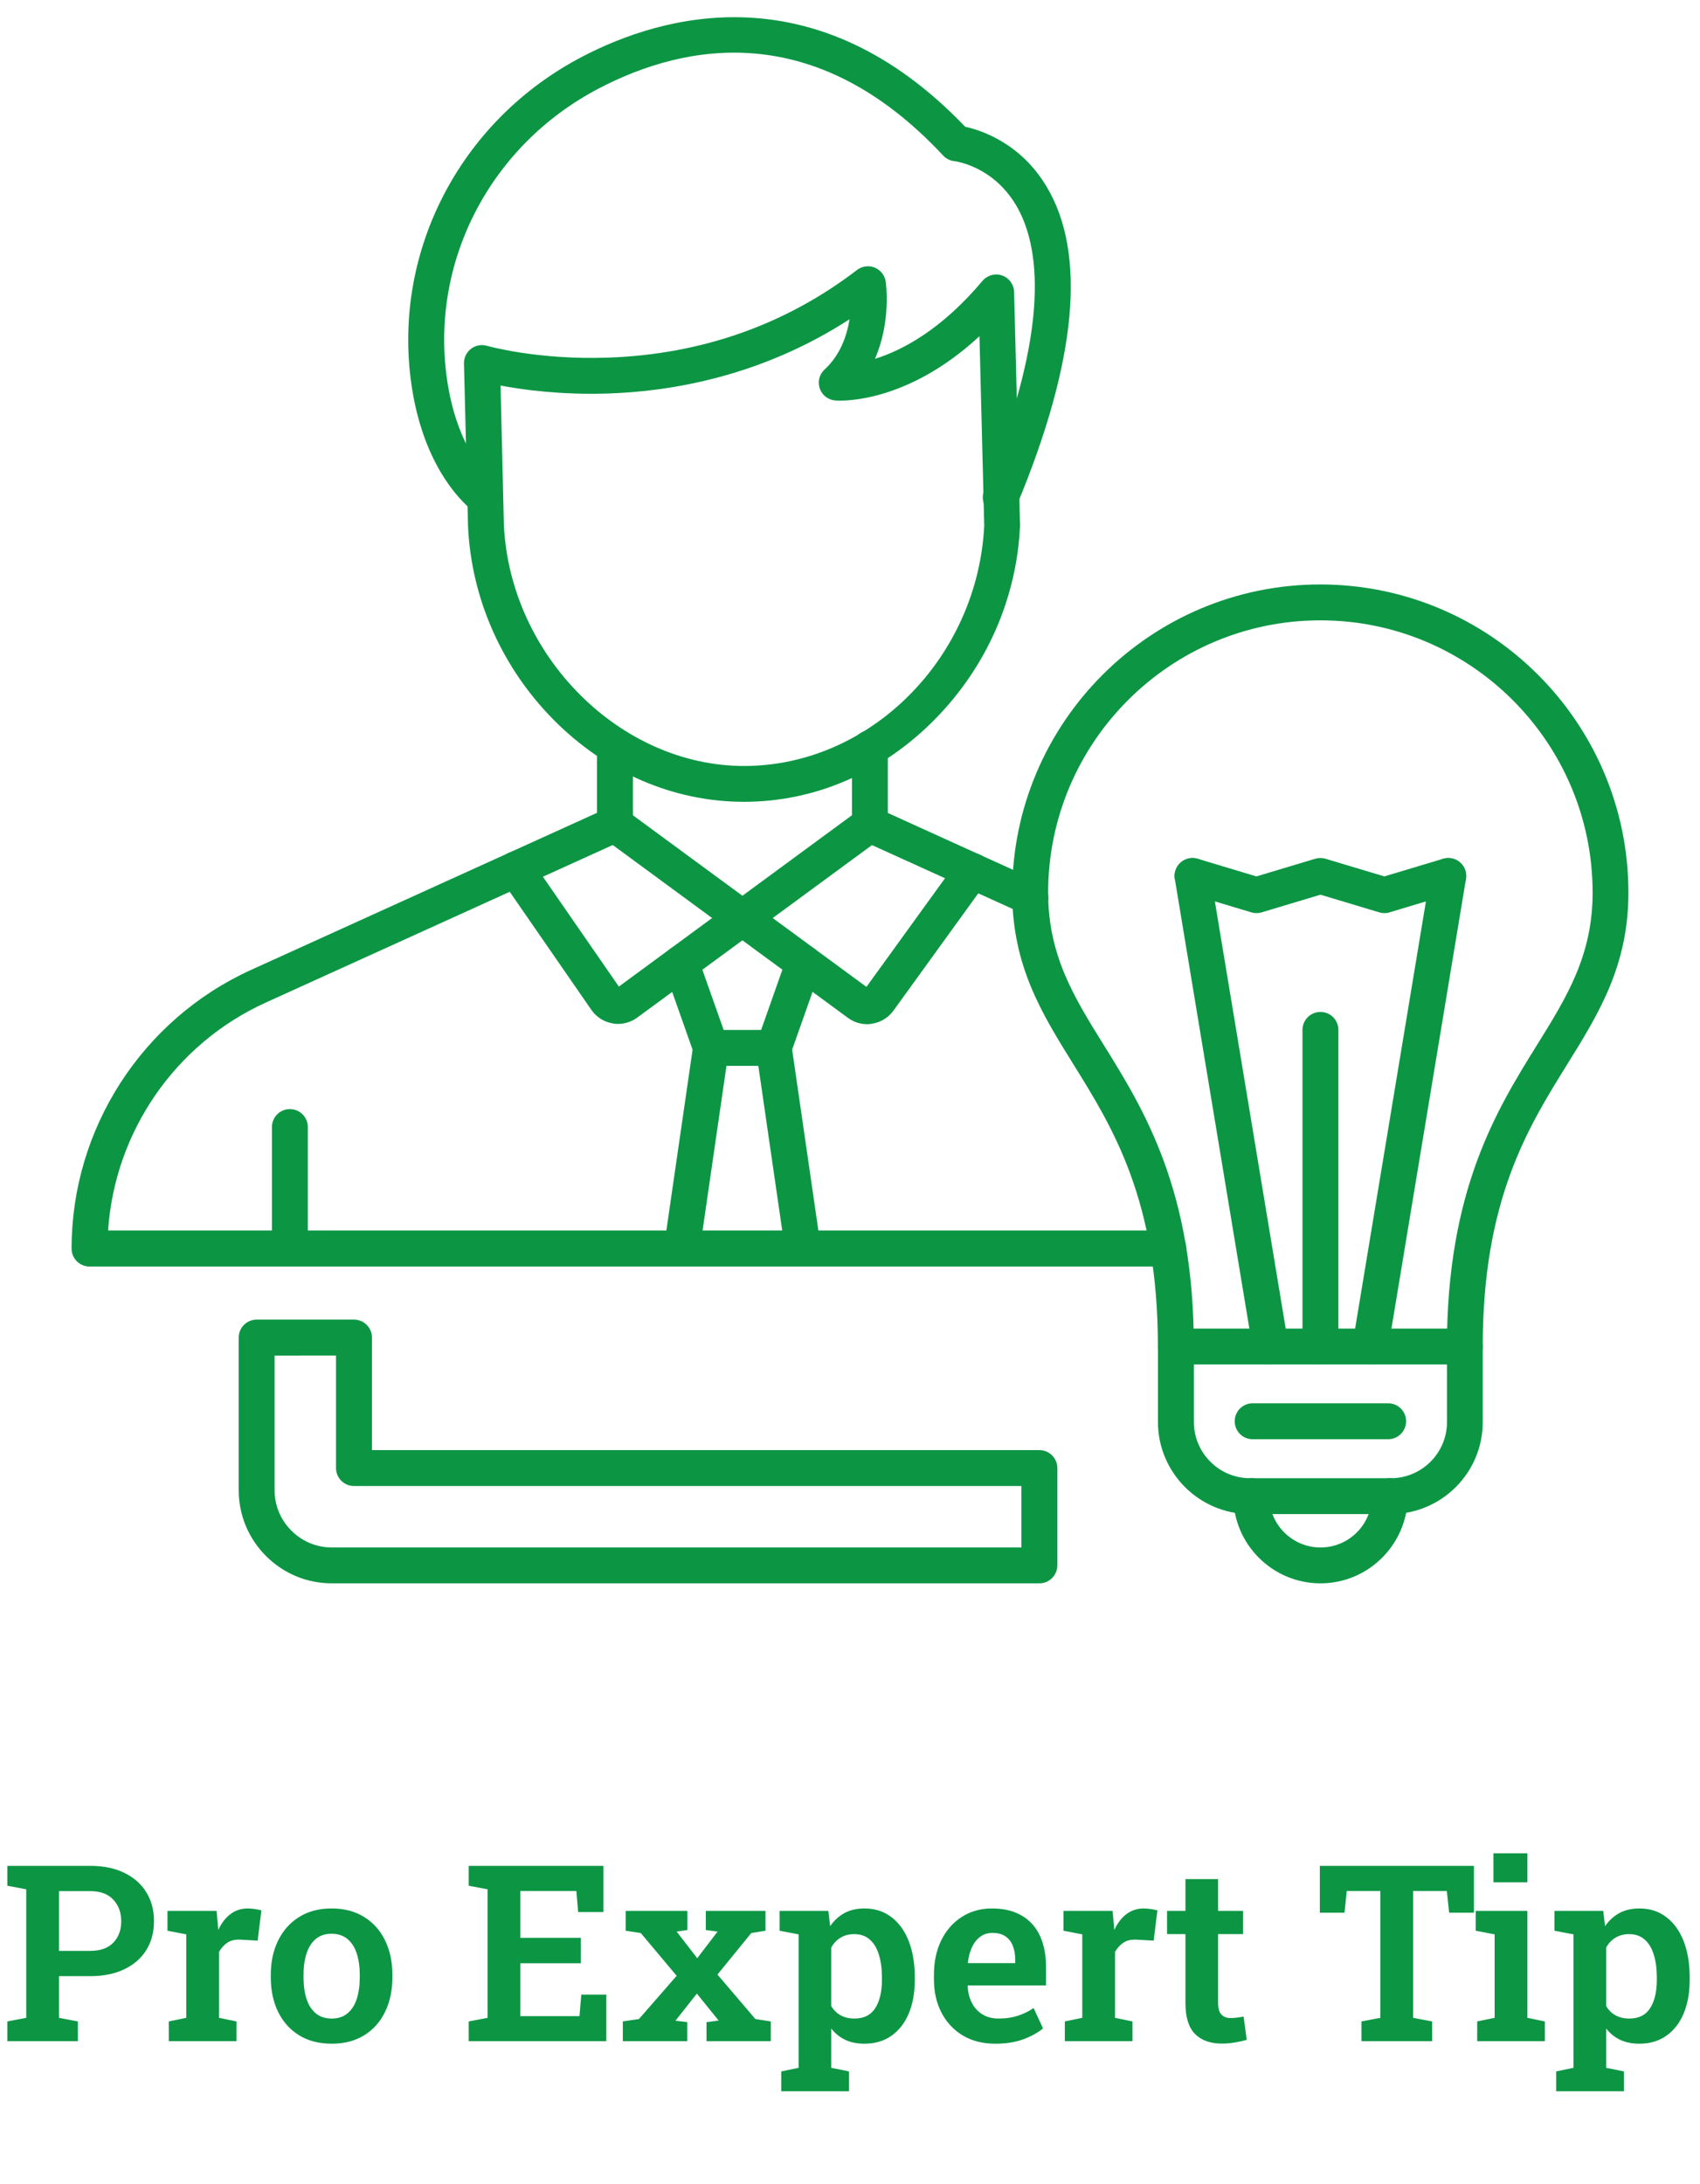
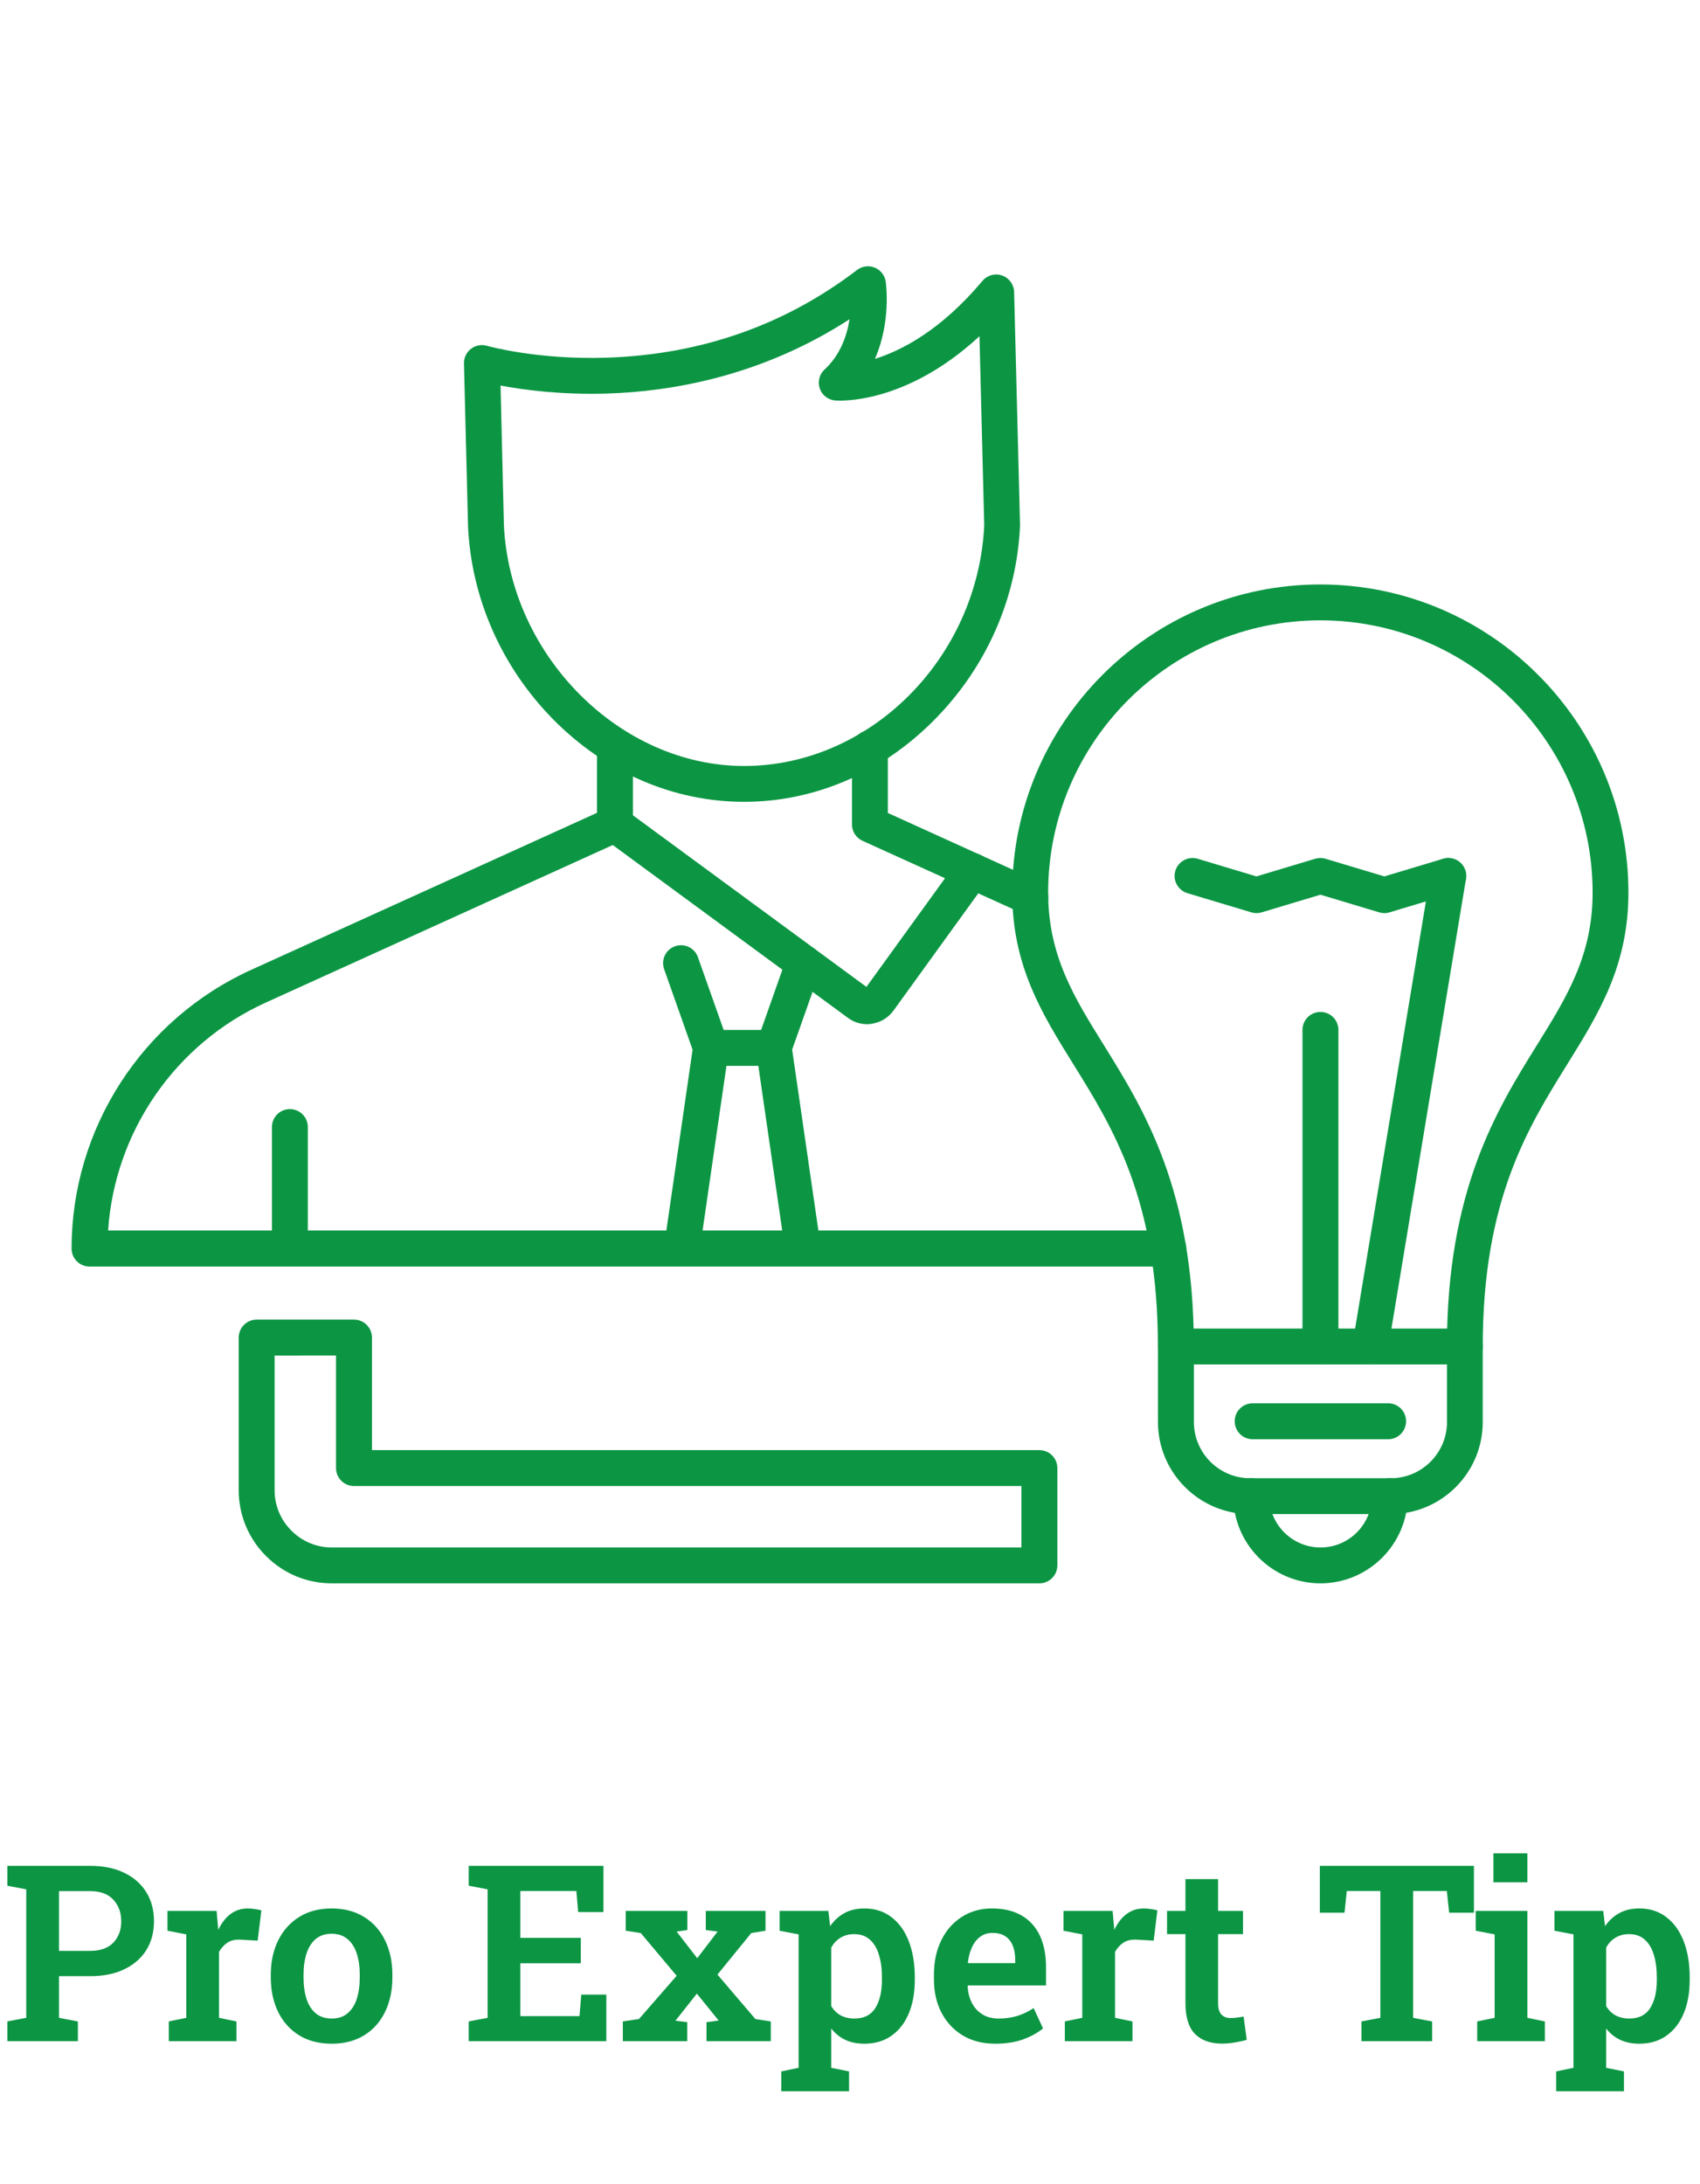
<svg xmlns="http://www.w3.org/2000/svg" fill="none" height="122" viewBox="0 0 95 122" width="95">
  <path clip-rule="evenodd" d="M28.159 29.342C28.509 36.638 34.652 42.795 41.58 42.795C48.62 42.795 54.634 36.774 55.001 29.367L54.735 18.783C50.56 22.648 46.849 22.389 46.673 22.375C46.277 22.342 45.935 22.076 45.809 21.701C45.683 21.324 45.788 20.906 46.083 20.64C46.961 19.834 47.328 18.75 47.475 17.836C42.538 21.036 37.484 21.874 33.961 21.986C31.359 22.069 29.243 21.781 27.972 21.54L28.159 29.342ZM41.58 44.797C37.621 44.797 33.828 43.152 30.898 40.175C28.03 37.257 26.346 33.438 26.155 29.425C26.155 29.418 26.155 29.411 26.155 29.404L25.928 20.305C25.921 19.985 26.065 19.682 26.32 19.488C26.572 19.294 26.903 19.229 27.209 19.319C27.234 19.326 30.02 20.118 33.961 19.981C39.198 19.801 43.887 18.149 47.893 15.083C48.177 14.867 48.552 14.816 48.879 14.95C49.207 15.083 49.444 15.382 49.495 15.731C49.513 15.849 49.804 17.98 48.894 20.049C50.412 19.575 52.604 18.43 54.904 15.691C55.174 15.374 55.609 15.252 56.002 15.392C56.394 15.529 56.66 15.896 56.671 16.314L57.002 29.353C57.002 29.375 57.002 29.4 56.999 29.425C56.808 33.438 55.127 37.26 52.255 40.175C49.336 43.155 45.543 44.797 41.58 44.797Z" fill="#0C9644" fill-rule="evenodd" />
  <path clip-rule="evenodd" d="M57.575 51.127C57.435 51.127 57.295 51.099 57.161 51.041L48.196 46.974C47.84 46.809 47.61 46.452 47.61 46.063V41.809C47.61 41.255 48.056 40.805 48.614 40.805C49.168 40.805 49.614 41.252 49.614 41.809V45.419L57.993 49.224C58.497 49.45 58.72 50.044 58.493 50.548C58.32 50.911 57.953 51.127 57.575 51.127ZM65.292 70.757C65.846 70.757 66.296 70.31 66.292 69.752C66.292 69.198 65.846 68.748 65.292 68.748H6.041C6.408 63.238 9.787 58.307 14.862 56.008L34.779 46.967C35.135 46.801 35.369 46.445 35.369 46.056V41.684C35.369 41.129 34.923 40.679 34.365 40.679C33.811 40.679 33.361 41.126 33.361 41.684V45.412L14.03 54.187C7.941 56.954 4 63.062 4 69.756C4 70.31 4.446 70.76 5.004 70.76H65.292V70.757Z" fill="#0C9644" fill-rule="evenodd" />
  <path clip-rule="evenodd" d="M16.201 70.757C15.647 70.757 15.197 70.31 15.197 69.752V62.968C15.197 62.414 15.643 61.964 16.198 61.964C16.752 61.964 17.202 62.41 17.202 62.968V69.752C17.206 70.307 16.756 70.757 16.201 70.757Z" fill="#0C9644" fill-rule="evenodd" />
-   <path clip-rule="evenodd" d="M27.084 28.788C26.875 28.788 26.663 28.723 26.483 28.587C26.037 28.252 23.787 26.352 23.042 21.806C21.808 14.255 25.63 6.758 32.558 3.156C36.971 0.856 45.583 -1.66 53.936 7.082C54.836 7.277 57.039 7.993 58.493 10.437C60.728 14.187 60.177 20.154 56.848 28.173C56.636 28.684 56.049 28.925 55.538 28.712C55.027 28.5 54.786 27.913 54.998 27.402C58.824 18.182 58.075 13.643 56.776 11.459C55.459 9.249 53.357 9.008 53.335 9.004C53.094 8.979 52.871 8.867 52.706 8.691C45.561 1.029 38.309 2.418 33.487 4.93C27.329 8.133 23.928 14.788 25.025 21.482C25.659 25.351 27.487 26.827 27.696 26.985C28.135 27.32 28.225 27.946 27.89 28.389C27.689 28.651 27.39 28.788 27.084 28.788Z" fill="#0C9644" fill-rule="evenodd" />
  <path clip-rule="evenodd" d="M38.105 70.757C38.058 70.757 38.008 70.753 37.958 70.746C37.41 70.667 37.033 70.156 37.112 69.612L38.703 58.646L37.112 54.143C36.928 53.621 37.202 53.049 37.724 52.866C38.245 52.682 38.818 52.956 39.001 53.474L40.675 58.207C40.711 58.311 40.732 58.426 40.732 58.541C40.732 58.588 40.729 58.639 40.722 58.685L39.095 69.896C39.023 70.4 38.595 70.757 38.105 70.757Z" fill="#0C9644" fill-rule="evenodd" />
  <path clip-rule="evenodd" d="M44.868 70.757C44.379 70.757 43.951 70.4 43.879 69.896L42.252 58.682C42.23 58.523 42.245 58.358 42.299 58.207L43.969 53.474C44.152 52.952 44.728 52.679 45.246 52.862C45.768 53.046 46.042 53.618 45.858 54.14L44.267 58.642L45.858 69.609C45.937 70.156 45.559 70.667 45.012 70.742C44.965 70.753 44.919 70.757 44.868 70.757Z" fill="#0C9644" fill-rule="evenodd" />
  <path clip-rule="evenodd" d="M43.242 59.549H39.733C39.178 59.549 38.728 59.103 38.728 58.545C38.728 57.991 39.175 57.541 39.733 57.541H43.242C43.796 57.541 44.246 57.987 44.246 58.545C44.246 59.103 43.8 59.549 43.242 59.549Z" fill="#0C9644" fill-rule="evenodd" />
-   <path clip-rule="evenodd" d="M34.529 57.206C34.914 57.206 35.295 57.084 35.609 56.853L49.209 46.862C49.656 46.535 49.749 45.909 49.425 45.459C49.098 45.013 48.472 44.919 48.022 45.243L34.583 55.119L29.656 47.996C29.343 47.539 28.716 47.428 28.263 47.741C27.806 48.054 27.694 48.68 28.007 49.133L33.042 56.414C33.32 56.821 33.744 57.091 34.234 57.177C34.327 57.199 34.428 57.206 34.529 57.206Z" fill="#0C9644" fill-rule="evenodd" />
  <path clip-rule="evenodd" d="M48.458 57.221C48.076 57.221 47.702 57.102 47.385 56.868L33.774 46.866C33.327 46.539 33.234 45.913 33.558 45.463C33.885 45.016 34.511 44.923 34.958 45.247L48.418 55.137L53.529 48.072C53.853 47.626 54.479 47.521 54.925 47.845C55.371 48.173 55.476 48.795 55.148 49.245L49.93 56.461C49.642 56.857 49.217 57.116 48.739 57.192C48.645 57.214 48.551 57.221 48.458 57.221Z" fill="#0C9644" fill-rule="evenodd" />
  <path clip-rule="evenodd" d="M81.862 76.231C81.308 76.231 80.858 75.784 80.858 75.227C80.858 66.488 83.644 62 85.882 58.397C87.556 55.705 88.999 53.384 88.999 49.871C88.999 41.482 82.175 34.658 73.786 34.658C65.397 34.658 58.573 41.482 58.573 49.871C58.573 53.38 60.016 55.709 61.69 58.397C63.928 62 66.714 66.488 66.714 75.227C66.714 75.781 66.267 76.231 65.71 76.231C65.155 76.231 64.706 75.784 64.706 75.227C64.706 67.06 62.197 63.019 59.98 59.456C58.22 56.627 56.565 53.953 56.565 49.871C56.565 40.377 64.288 32.653 73.782 32.653C83.277 32.653 91 40.377 91 49.871C91 53.953 89.341 56.627 87.585 59.456C85.368 63.019 82.859 67.06 82.859 75.227C82.863 75.784 82.413 76.231 81.862 76.231Z" fill="#0C9644" fill-rule="evenodd" />
  <path clip-rule="evenodd" d="M66.717 76.231V79.445C66.717 81.176 68.124 82.587 69.859 82.587H77.719C79.451 82.587 80.862 81.179 80.862 79.445V76.231H66.717ZM77.716 84.591H69.856C67.02 84.591 64.709 82.281 64.709 79.445V75.23C64.709 74.676 65.155 74.226 65.713 74.226H81.855C82.409 74.226 82.859 74.672 82.859 75.23V79.445C82.863 82.281 80.556 84.591 77.716 84.591Z" fill="#0C9644" fill-rule="evenodd" />
  <path clip-rule="evenodd" d="M73.791 88.46C71.106 88.46 68.918 86.272 68.918 83.587C68.918 83.033 69.364 82.583 69.922 82.583C70.476 82.583 70.926 83.029 70.926 83.587C70.926 85.171 72.211 86.456 73.795 86.456C75.378 86.456 76.663 85.171 76.663 83.587C76.663 83.033 77.109 82.583 77.667 82.583C78.222 82.583 78.671 83.029 78.671 83.587C78.664 86.272 76.476 88.46 73.791 88.46Z" fill="#0C9644" fill-rule="evenodd" />
-   <path clip-rule="evenodd" d="M71 76.231C70.518 76.231 70.094 75.882 70.011 75.392L65.652 49.105C65.562 48.558 65.929 48.047 66.476 47.953C67.023 47.859 67.538 48.23 67.628 48.777L71.987 75.064C72.076 75.612 71.706 76.126 71.162 76.216C71.108 76.227 71.054 76.231 71 76.231Z" fill="#0C9644" fill-rule="evenodd" />
  <path clip-rule="evenodd" d="M76.578 76.231C76.523 76.231 76.466 76.223 76.412 76.216C75.865 76.126 75.498 75.612 75.588 75.064L79.946 48.777C80.036 48.23 80.551 47.863 81.098 47.953C81.645 48.043 82.012 48.557 81.922 49.105L77.564 75.392C77.481 75.885 77.056 76.231 76.578 76.231Z" fill="#0C9644" fill-rule="evenodd" />
  <path clip-rule="evenodd" d="M77.363 51.016C77.266 51.016 77.169 51.001 77.075 50.973L73.789 49.986L70.504 50.973C70.316 51.03 70.115 51.03 69.928 50.973L66.354 49.9C65.825 49.742 65.522 49.18 65.681 48.651C65.839 48.122 66.401 47.82 66.93 47.978L70.212 48.964L73.498 47.978C73.685 47.921 73.887 47.921 74.074 47.978L77.36 48.964L80.646 47.978C81.175 47.82 81.733 48.119 81.894 48.651C82.053 49.18 81.754 49.738 81.221 49.9L77.648 50.973C77.554 51.005 77.457 51.016 77.363 51.016Z" fill="#0C9644" fill-rule="evenodd" />
  <path clip-rule="evenodd" d="M73.789 76.231C73.235 76.231 72.785 75.784 72.785 75.227V57.541C72.785 56.987 73.231 56.537 73.789 56.537C74.344 56.537 74.793 56.983 74.793 57.541V75.227C74.79 75.784 74.34 76.231 73.789 76.231Z" fill="#0C9644" fill-rule="evenodd" />
  <path clip-rule="evenodd" d="M77.575 80.409H70.002C69.448 80.409 68.998 79.963 68.998 79.405C68.998 78.851 69.444 78.401 70.002 78.401H77.575C78.129 78.401 78.575 78.847 78.575 79.405C78.575 79.959 78.125 80.409 77.575 80.409Z" fill="#0C9644" fill-rule="evenodd" />
  <path clip-rule="evenodd" d="M15.345 75.734V83.256C15.345 84.109 15.679 84.912 16.284 85.516C16.889 86.121 17.691 86.456 18.544 86.456H57.079V83.022H19.782C19.228 83.022 18.778 82.576 18.778 82.018V75.731L15.345 75.734ZM58.083 88.46H18.544C17.155 88.46 15.848 87.917 14.866 86.934C13.883 85.952 13.34 84.645 13.34 83.256V74.73C13.34 74.176 13.786 73.726 14.344 73.726H19.782C20.336 73.726 20.786 74.172 20.786 74.73V81.017H58.083C58.637 81.017 59.087 81.464 59.087 82.022V87.46C59.084 88.014 58.634 88.46 58.083 88.46Z" fill="#0C9644" fill-rule="evenodd" />
  <path d="M0.41 114.039V112.936L1.467 112.734V105.555L0.41 105.353V104.243H1.467H5.039C5.78 104.243 6.414 104.373 6.944 104.633C7.477 104.889 7.888 105.25 8.175 105.716C8.462 106.178 8.605 106.716 8.605 107.331C8.605 107.95 8.462 108.49 8.175 108.952C7.888 109.41 7.477 109.767 6.944 110.022C6.414 110.278 5.78 110.406 5.039 110.406H3.297V112.734L4.353 112.936V114.039H0.41ZM3.297 108.993H5.039C5.614 108.993 6.046 108.838 6.338 108.529C6.63 108.219 6.775 107.824 6.775 107.344C6.775 106.86 6.63 106.458 6.338 106.14C6.046 105.817 5.614 105.656 5.039 105.656H3.297V108.993ZM9.433 114.039V112.936L10.409 112.734V108.071L9.359 107.869V106.759H12.104L12.185 107.667L12.198 107.822C12.382 107.432 12.611 107.136 12.885 106.934C13.158 106.728 13.481 106.624 13.853 106.624C13.975 106.624 14.105 106.636 14.244 106.658C14.387 106.676 14.508 106.701 14.607 106.732L14.398 108.421L13.436 108.367C13.145 108.354 12.905 108.407 12.716 108.529C12.533 108.65 12.373 108.822 12.239 109.047V112.734L13.214 112.936V114.039H9.433ZM18.543 114.18C17.83 114.18 17.22 114.023 16.713 113.709C16.206 113.395 15.816 112.96 15.542 112.404C15.269 111.843 15.132 111.2 15.132 110.473V110.332C15.132 109.61 15.269 108.97 15.542 108.414C15.816 107.858 16.206 107.421 16.713 107.102C17.22 106.784 17.825 106.624 18.53 106.624C19.238 106.624 19.846 106.784 20.353 107.102C20.86 107.416 21.248 107.851 21.517 108.407C21.791 108.964 21.927 109.605 21.927 110.332V110.473C21.927 111.2 21.791 111.843 21.517 112.404C21.248 112.96 20.86 113.395 20.353 113.709C19.846 114.023 19.243 114.18 18.543 114.18ZM18.543 112.774C18.897 112.774 19.189 112.678 19.418 112.485C19.651 112.292 19.824 112.023 19.936 111.677C20.048 111.327 20.104 110.926 20.104 110.473V110.332C20.104 109.883 20.048 109.486 19.936 109.141C19.824 108.795 19.651 108.526 19.418 108.333C19.184 108.136 18.888 108.037 18.53 108.037C18.171 108.037 17.875 108.136 17.641 108.333C17.413 108.526 17.242 108.795 17.13 109.141C17.018 109.486 16.962 109.883 16.962 110.332V110.473C16.962 110.93 17.018 111.332 17.13 111.677C17.242 112.023 17.415 112.292 17.648 112.485C17.881 112.678 18.18 112.774 18.543 112.774ZM26.193 114.039V112.936L27.249 112.734V105.555L26.193 105.353V104.243H33.722V106.826H32.309L32.208 105.649H29.079V108.266H32.457V109.686H29.079V112.639H32.383L32.484 111.435H33.883V114.039H26.193ZM34.805 114.039V112.936L35.707 112.801L37.813 110.386L35.808 107.997L34.967 107.869V106.759H38.411V107.829L37.813 107.916L38.963 109.403L40.1 107.916L39.441 107.829V106.759H42.778V107.869L41.984 107.997L40.093 110.318L42.213 112.801L43.074 112.936V114.039H39.481V112.976L40.161 112.888L38.943 111.381L37.745 112.895L38.405 112.976V114.039H34.805ZM43.66 116.838V115.728L44.628 115.526V108.071L43.565 107.869V106.759H46.29L46.391 107.613C46.611 107.295 46.878 107.051 47.192 106.88C47.506 106.71 47.878 106.624 48.309 106.624C48.896 106.624 49.399 106.786 49.816 107.109C50.237 107.427 50.56 107.876 50.785 108.455C51.009 109.033 51.121 109.706 51.121 110.473V110.614C51.121 111.327 51.009 111.953 50.785 112.491C50.56 113.025 50.237 113.44 49.816 113.736C49.399 114.032 48.894 114.18 48.302 114.18C47.898 114.18 47.544 114.108 47.239 113.965C46.934 113.821 46.672 113.611 46.452 113.332V115.526L47.447 115.728V116.838H43.66ZM47.75 112.774C48.28 112.774 48.667 112.579 48.914 112.189C49.161 111.798 49.284 111.274 49.284 110.614V110.473C49.284 109.993 49.228 109.574 49.116 109.215C49.008 108.851 48.84 108.569 48.611 108.367C48.383 108.161 48.091 108.058 47.737 108.058C47.445 108.058 47.19 108.125 46.97 108.259C46.755 108.389 46.582 108.573 46.452 108.811V112.074C46.582 112.299 46.755 112.471 46.97 112.592C47.19 112.713 47.45 112.774 47.75 112.774ZM55.616 114.18C54.925 114.18 54.322 114.028 53.806 113.723C53.294 113.413 52.897 112.989 52.615 112.451C52.332 111.908 52.191 111.289 52.191 110.594V110.318C52.191 109.605 52.325 108.97 52.595 108.414C52.868 107.853 53.249 107.416 53.738 107.102C54.227 106.784 54.792 106.624 55.434 106.624C56.093 106.624 56.647 106.757 57.096 107.021C57.544 107.282 57.883 107.656 58.112 108.145C58.34 108.634 58.455 109.222 58.455 109.908V110.924H54.088L54.075 110.964C54.093 111.314 54.171 111.626 54.31 111.899C54.449 112.168 54.645 112.382 54.896 112.539C55.147 112.696 55.452 112.774 55.811 112.774C56.192 112.774 56.54 112.725 56.854 112.626C57.172 112.527 57.475 112.382 57.762 112.189L58.287 113.326C57.995 113.568 57.625 113.772 57.176 113.938C56.728 114.099 56.208 114.18 55.616 114.18ZM54.108 109.679H56.733V109.504C56.733 109.199 56.688 108.934 56.598 108.71C56.508 108.481 56.369 108.304 56.181 108.179C55.997 108.053 55.757 107.99 55.461 107.99C55.192 107.99 54.961 108.064 54.768 108.212C54.575 108.356 54.422 108.553 54.31 108.804C54.198 109.051 54.124 109.331 54.088 109.645L54.108 109.679ZM59.505 114.039V112.936L60.48 112.734V108.071L59.431 107.869V106.759H62.176L62.256 107.667L62.27 107.822C62.454 107.432 62.682 107.136 62.956 106.934C63.23 106.728 63.553 106.624 63.925 106.624C64.046 106.624 64.176 106.636 64.315 106.658C64.459 106.676 64.58 106.701 64.678 106.732L64.47 108.421L63.508 108.367C63.216 108.354 62.976 108.407 62.788 108.529C62.604 108.65 62.445 108.822 62.31 109.047V112.734L63.286 112.936V114.039H59.505ZM68.285 114.174C67.639 114.174 67.136 113.994 66.778 113.635C66.423 113.272 66.246 112.698 66.246 111.913V108.058H65.217V106.759H66.246V104.983H68.07V106.759H69.462V108.058H68.07V111.913C68.07 112.209 68.132 112.422 68.258 112.552C68.383 112.682 68.552 112.747 68.763 112.747C68.879 112.747 69.007 112.738 69.146 112.72C69.285 112.702 69.402 112.684 69.496 112.666L69.671 113.965C69.469 114.023 69.245 114.073 68.998 114.113C68.756 114.153 68.518 114.174 68.285 114.174ZM76.083 114.039V112.936L77.139 112.734V105.649H75.262L75.134 106.86H73.755V104.243H82.367V106.86H80.981L80.853 105.649H78.969V112.734L80.032 112.936V114.039H76.083ZM82.549 114.039V112.936L83.524 112.734V108.071L82.468 107.869V106.759H85.354V112.734L86.33 112.936V114.039H82.549ZM83.457 105.164V103.543H85.354V105.164H83.457ZM86.962 116.838V115.728L87.931 115.526V108.071L86.868 107.869V106.759H89.593L89.694 107.613C89.914 107.295 90.181 107.051 90.495 106.88C90.809 106.71 91.181 106.624 91.612 106.624C92.199 106.624 92.702 106.786 93.119 107.109C93.54 107.427 93.863 107.876 94.088 108.455C94.312 109.033 94.424 109.706 94.424 110.473V110.614C94.424 111.327 94.312 111.953 94.088 112.491C93.863 113.025 93.54 113.44 93.119 113.736C92.702 114.032 92.197 114.18 91.605 114.18C91.201 114.18 90.847 114.108 90.542 113.965C90.237 113.821 89.974 113.611 89.755 113.332V115.526L90.75 115.728V116.838H86.962ZM91.053 112.774C91.582 112.774 91.97 112.579 92.217 112.189C92.464 111.798 92.587 111.274 92.587 110.614V110.473C92.587 109.993 92.531 109.574 92.419 109.215C92.311 108.851 92.143 108.569 91.914 108.367C91.686 108.161 91.394 108.058 91.04 108.058C90.748 108.058 90.493 108.125 90.273 108.259C90.057 108.389 89.885 108.573 89.755 108.811V112.074C89.885 112.299 90.057 112.471 90.273 112.592C90.493 112.713 90.753 112.774 91.053 112.774Z" fill="#0C9644" />
</svg>